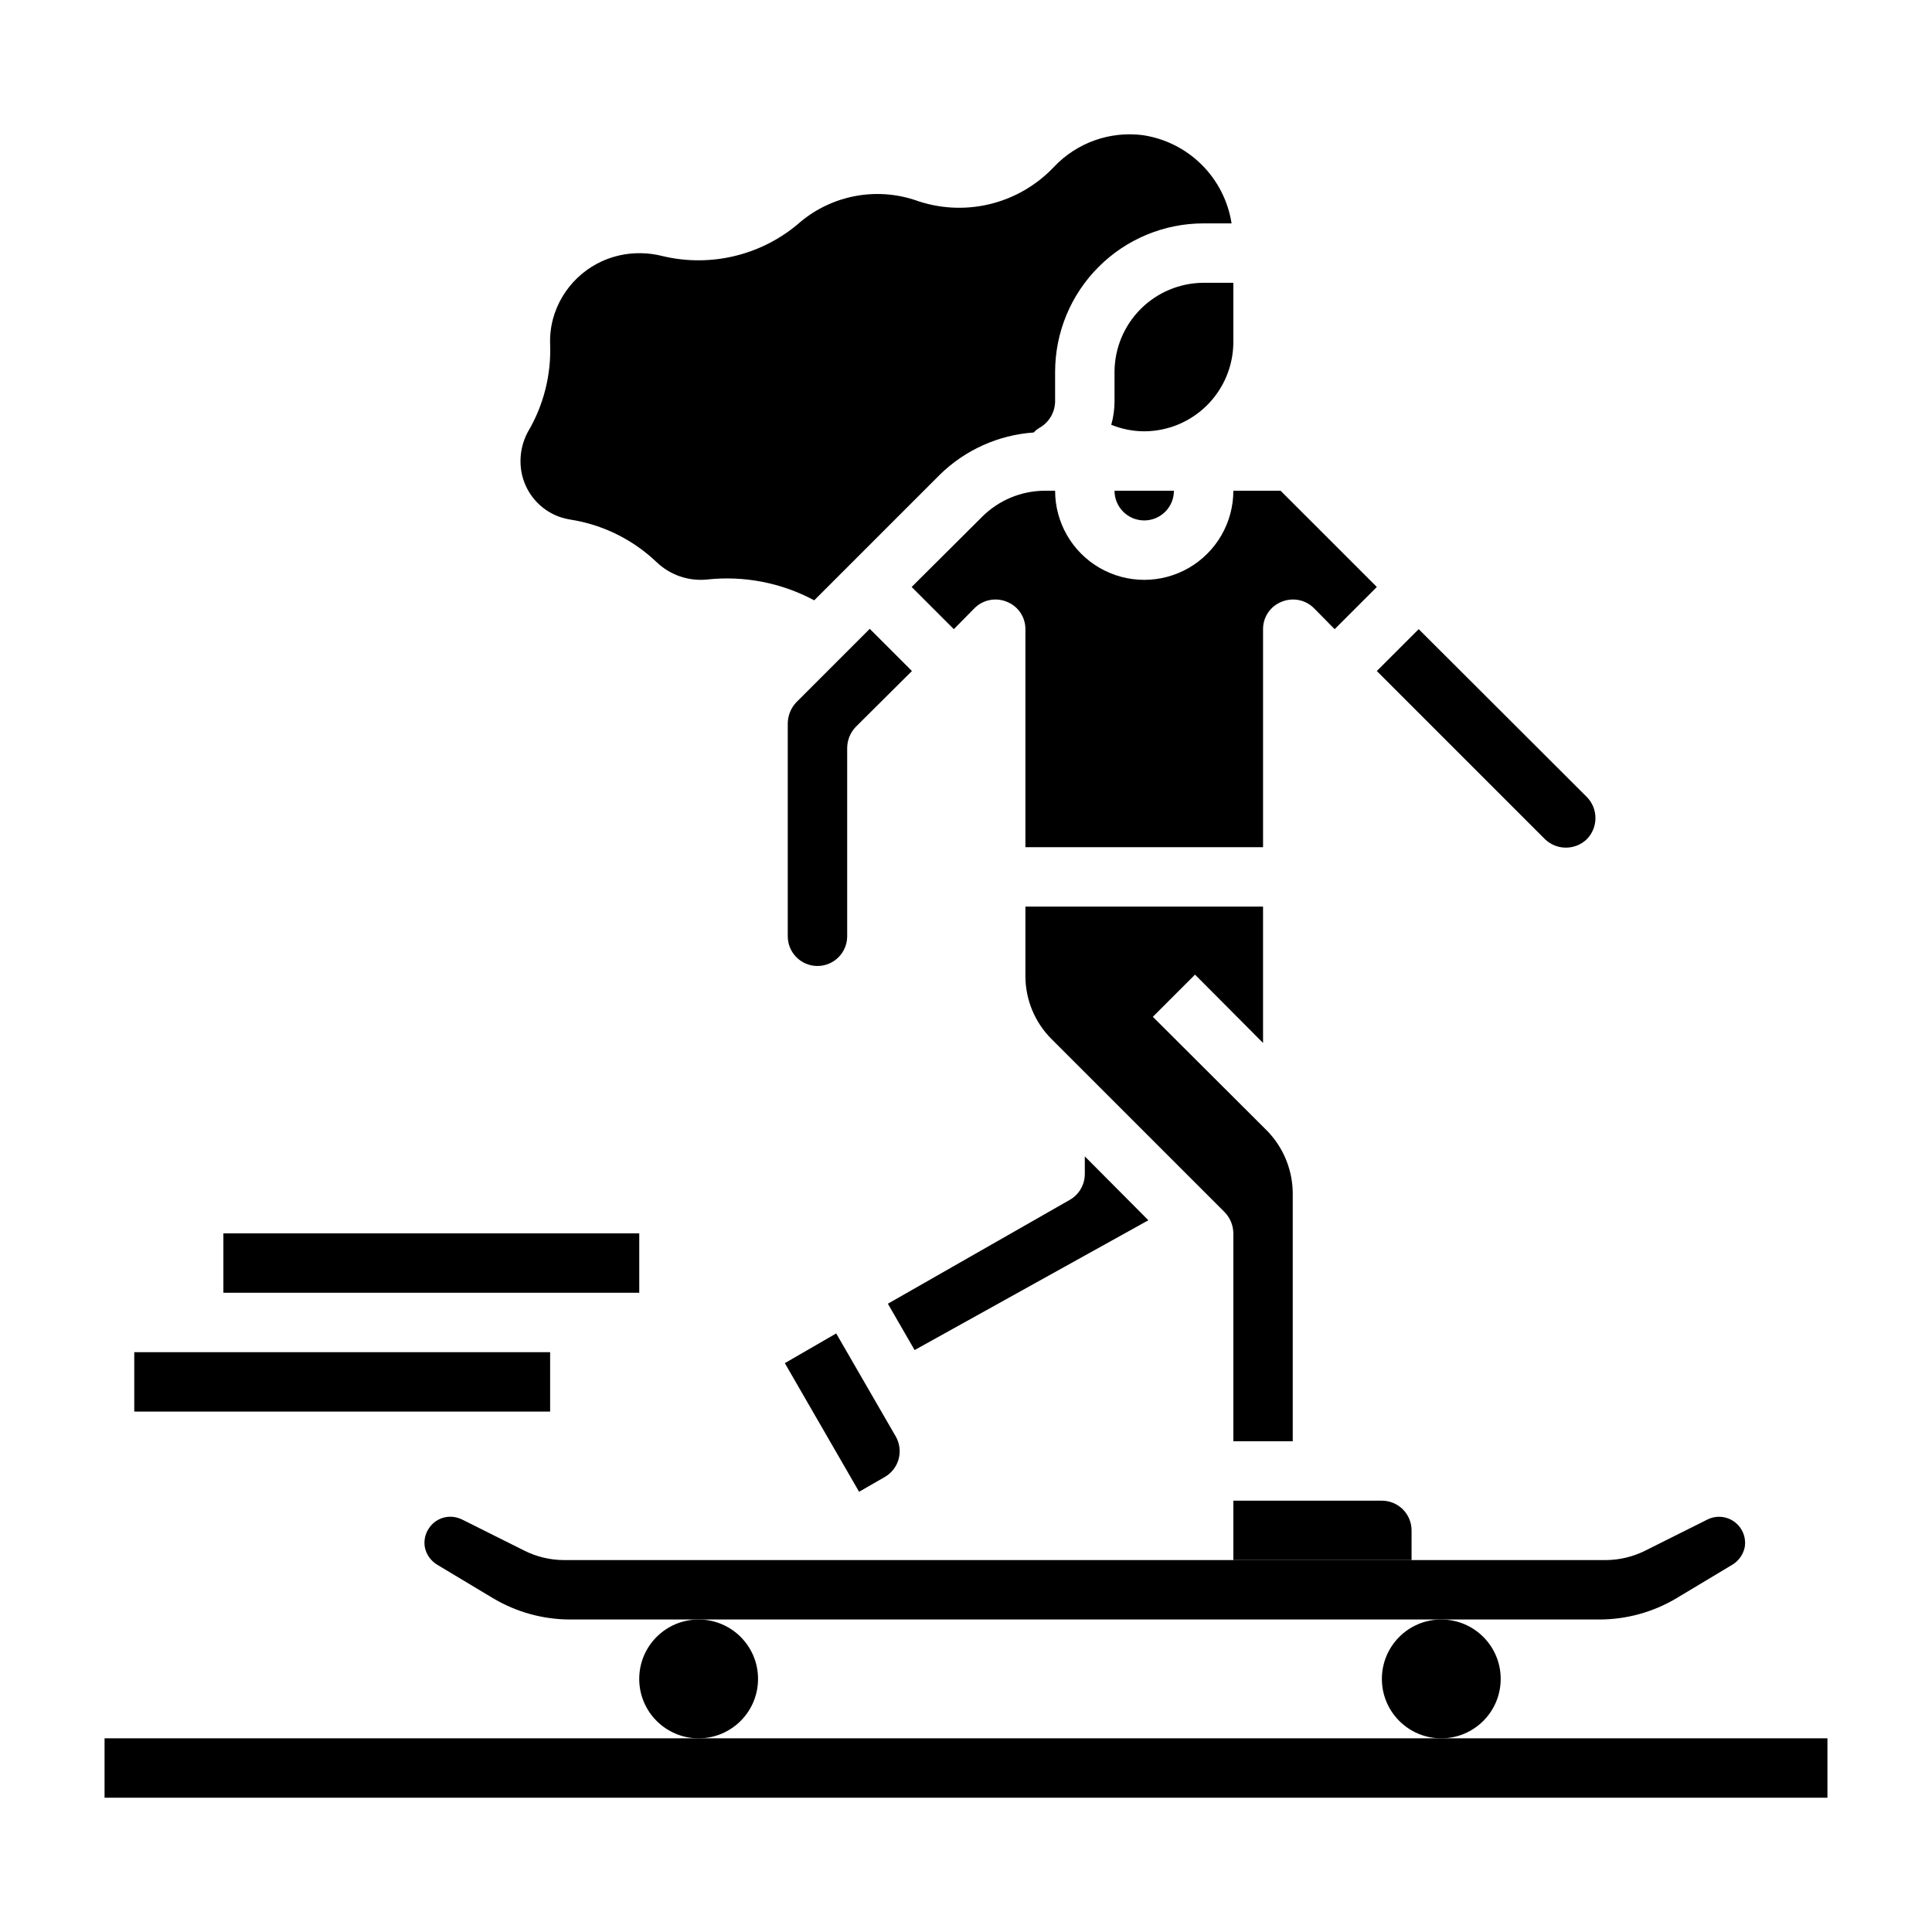
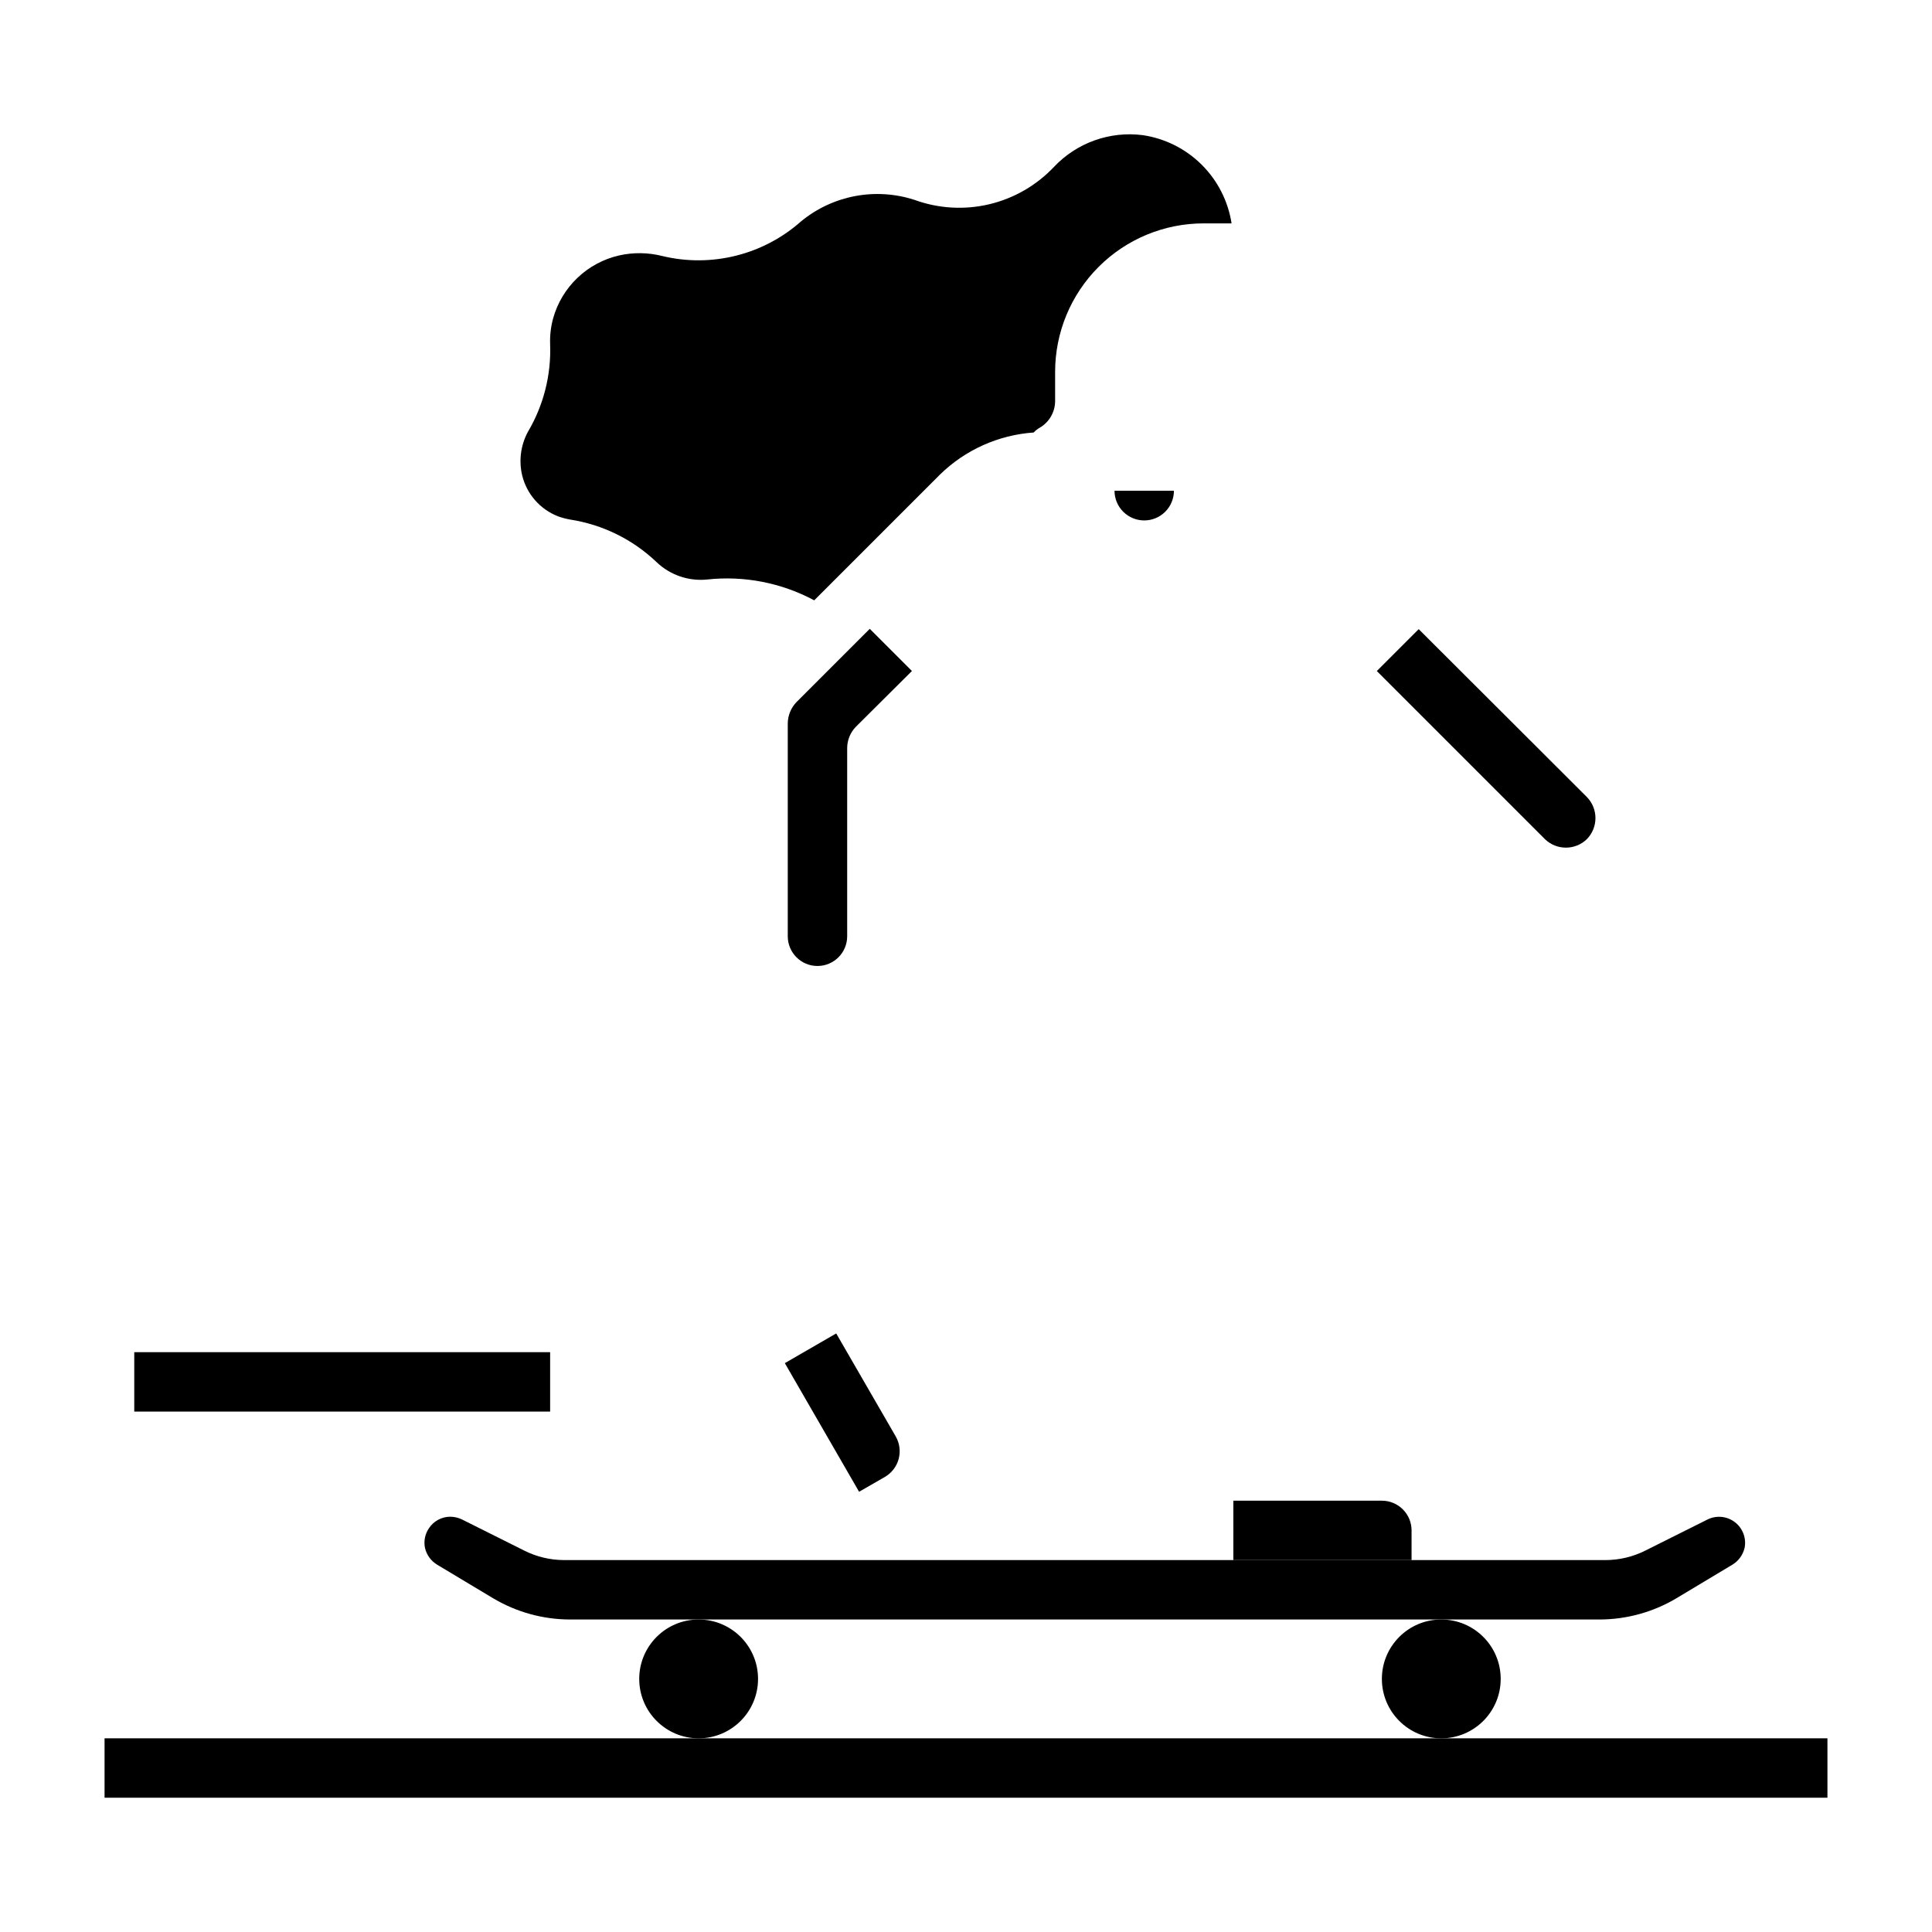
<svg xmlns="http://www.w3.org/2000/svg" fill="#000000" width="800px" height="800px" version="1.1" viewBox="144 144 512 512">
  <g>
    <path d="m510.21 604.67h-338.5v15.742h456.58v-15.742z" />
    <path d="m541.7 588.93c0 8.695-7.051 15.746-15.746 15.746-8.695 0-15.742-7.051-15.742-15.746 0-8.695 7.047-15.742 15.742-15.742 8.695 0 15.746 7.047 15.746 15.742" />
    <path d="m344.89 588.93c0 8.695-7.051 15.746-15.746 15.746-8.691 0-15.742-7.051-15.742-15.746 0-8.695 7.051-15.742 15.742-15.742 8.695 0 15.746 7.047 15.746 15.742" />
    <path d="m378.51 535.4c1.809-1.055 3.125-2.781 3.656-4.805s0.234-4.176-0.82-5.981l-15.742-27.238-13.617 7.871 19.68 34.086z" />
    <path d="m386.38 196.98c-10.332-3.367-21.672-1.23-30.07 5.668-10.012 8.891-23.738 12.332-36.762 9.207-3.766-0.957-7.703-1.012-11.492-0.156-4.148 0.949-7.961 3.004-11.035 5.941-3.078 2.938-5.301 6.648-6.441 10.746-0.609 2.231-0.875 4.539-0.789 6.852 0.305 8.145-1.746 16.207-5.902 23.223-1.906 3.539-2.438 7.66-1.496 11.57 1.215 4.914 4.738 8.934 9.445 10.785 1.051 0.383 2.129 0.672 3.227 0.867 8.645 1.332 16.668 5.289 22.988 11.336 3.562 3.379 8.418 5.047 13.305 4.562 9.812-1.07 19.719 0.848 28.418 5.512l33.301-33.301-0.004 0.004c6.699-6.566 15.52-10.527 24.875-11.18 0.453-0.504 0.984-0.93 1.574-1.258 2.484-1.438 4.035-4.062 4.094-6.93v-7.871c0-10.441 4.148-20.449 11.531-27.832 7.379-7.383 17.391-11.527 27.832-11.527h7.398c-0.914-5.898-3.695-11.352-7.93-15.559-4.234-4.207-9.703-6.949-15.609-7.824-8.742-1.117-17.488 2.016-23.535 8.426-4.633 4.898-10.594 8.336-17.152 9.891-6.562 1.551-13.434 1.152-19.77-1.152z" />
-     <path d="m448.33 467.38-16.844-16.926v4.644c0.008 2.824-1.492 5.438-3.938 6.852l-48.254 27.551 7.086 12.281z" />
-     <path d="m478.72 420.39v-36.133h-62.977v18.422c0.008 6.262 2.496 12.262 6.93 16.688l45.895 45.895h-0.004c1.453 1.5 2.269 3.5 2.285 5.59v55.105h15.742v-65.656c-0.016-5.762-2.113-11.324-5.902-15.664l-0.551-0.629-30.621-30.543 11.18-11.18z" />
    <path d="m470.85 557.44h47.23v-7.871c0-2.086-0.828-4.09-2.305-5.566-1.477-1.477-3.481-2.305-5.566-2.305h-39.359z" />
    <path d="m355.05 330.09c-1.438 1.512-2.254 3.508-2.285 5.59v56.441c0 4.348 3.523 7.875 7.871 7.875 4.348 0 7.875-3.527 7.875-7.875v-49.906c0.016-2.086 0.832-4.09 2.281-5.59l14.879-14.801-11.18-11.18z" />
    <path d="m508.87 321.83 44.559 44.559c3.094 2.992 8.004 2.992 11.098 0 3.043-3.106 3.043-8.074 0-11.18l-44.555-44.477z" />
-     <path d="m439.36 242.56v7.871c-0.008 2.078-0.297 4.144-0.867 6.141 2.773 1.133 5.742 1.719 8.738 1.73 6.258-0.016 12.254-2.512 16.68-6.938 4.422-4.422 6.918-10.418 6.938-16.676v-15.746h-7.871c-6.258 0.02-12.254 2.512-16.68 6.938-4.426 4.426-6.918 10.422-6.938 16.68z" />
    <path d="m447.23 281.92c2.09 0 4.09-0.828 5.566-2.305 1.477-1.477 2.305-3.481 2.305-5.566h-15.742c0 2.086 0.828 4.09 2.305 5.566 1.477 1.477 3.481 2.305 5.566 2.305z" />
-     <path d="m470.85 274.05c0 8.438-4.504 16.234-11.809 20.453-7.309 4.219-16.309 4.219-23.617 0-7.305-4.219-11.809-12.016-11.809-20.453h-2.676c-6.262 0.004-12.262 2.496-16.688 6.926l-18.656 18.578 11.18 11.18 5.512-5.59h-0.004c2.266-2.234 5.648-2.887 8.582-1.652 2.957 1.184 4.891 4.055 4.879 7.242v57.781h62.977v-57.781c-0.012-3.188 1.922-6.059 4.879-7.242 2.934-1.234 6.32-0.582 8.582 1.652l5.512 5.59 11.18-11.18-25.508-25.504z" />
    <path d="m606.32 554.29c0.543-2.574-0.43-5.234-2.504-6.856-2.07-1.625-4.887-1.926-7.258-0.777l-16.531 8.266c-3.273 1.645-6.883 2.508-10.547 2.516h-276c-3.664-0.008-7.273-0.871-10.547-2.516l-16.531-8.266c-0.961-0.461-2.008-0.703-3.07-0.711-2.285 0-4.418 1.156-5.668 3.07-1.047 1.543-1.418 3.449-1.023 5.273 0.445 1.801 1.574 3.356 3.148 4.332l14.957 8.973c6.125 3.633 13.109 5.562 20.23 5.59h273c7.121-0.027 14.105-1.957 20.23-5.59l14.957-8.973c1.574-0.977 2.707-2.531 3.148-4.332z" />
-     <path d="m179.58 502.34h110.21v15.742h-110.21z" />
-     <path d="m203.2 470.85h110.21v15.742h-110.21z" />
+     <path d="m179.58 502.34h110.21v15.742h-110.21" />
  </g>
</svg>